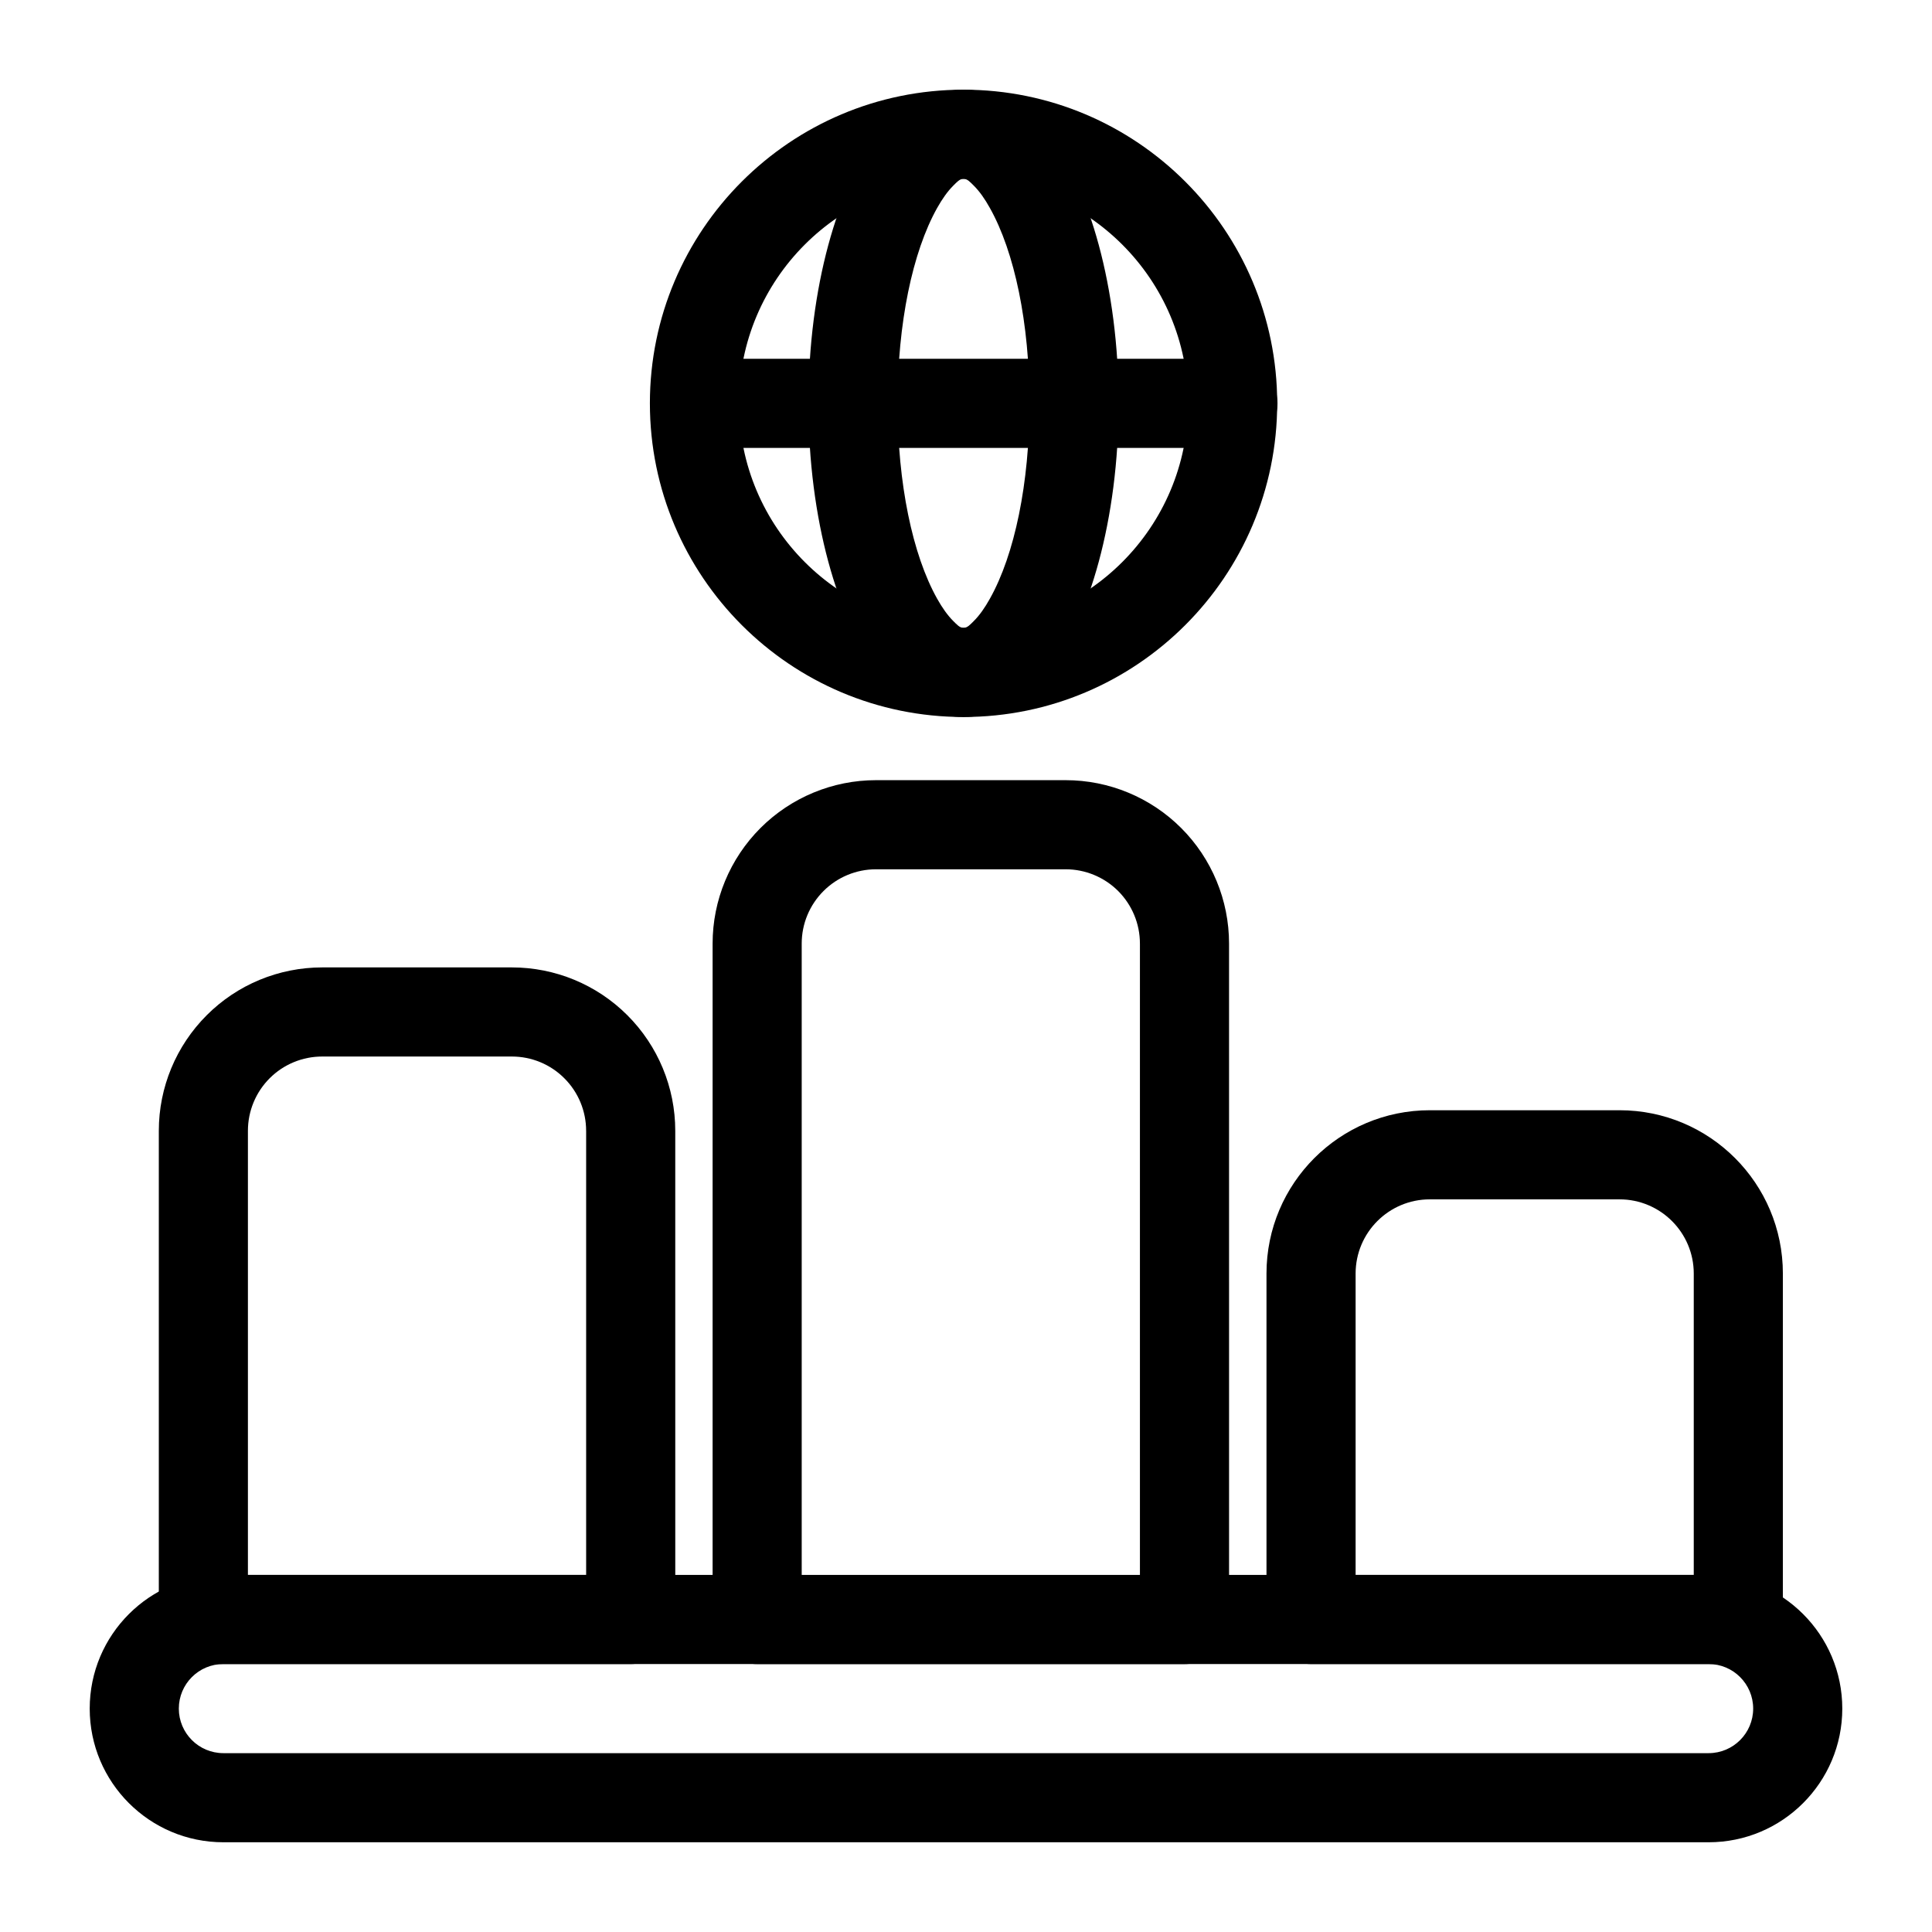
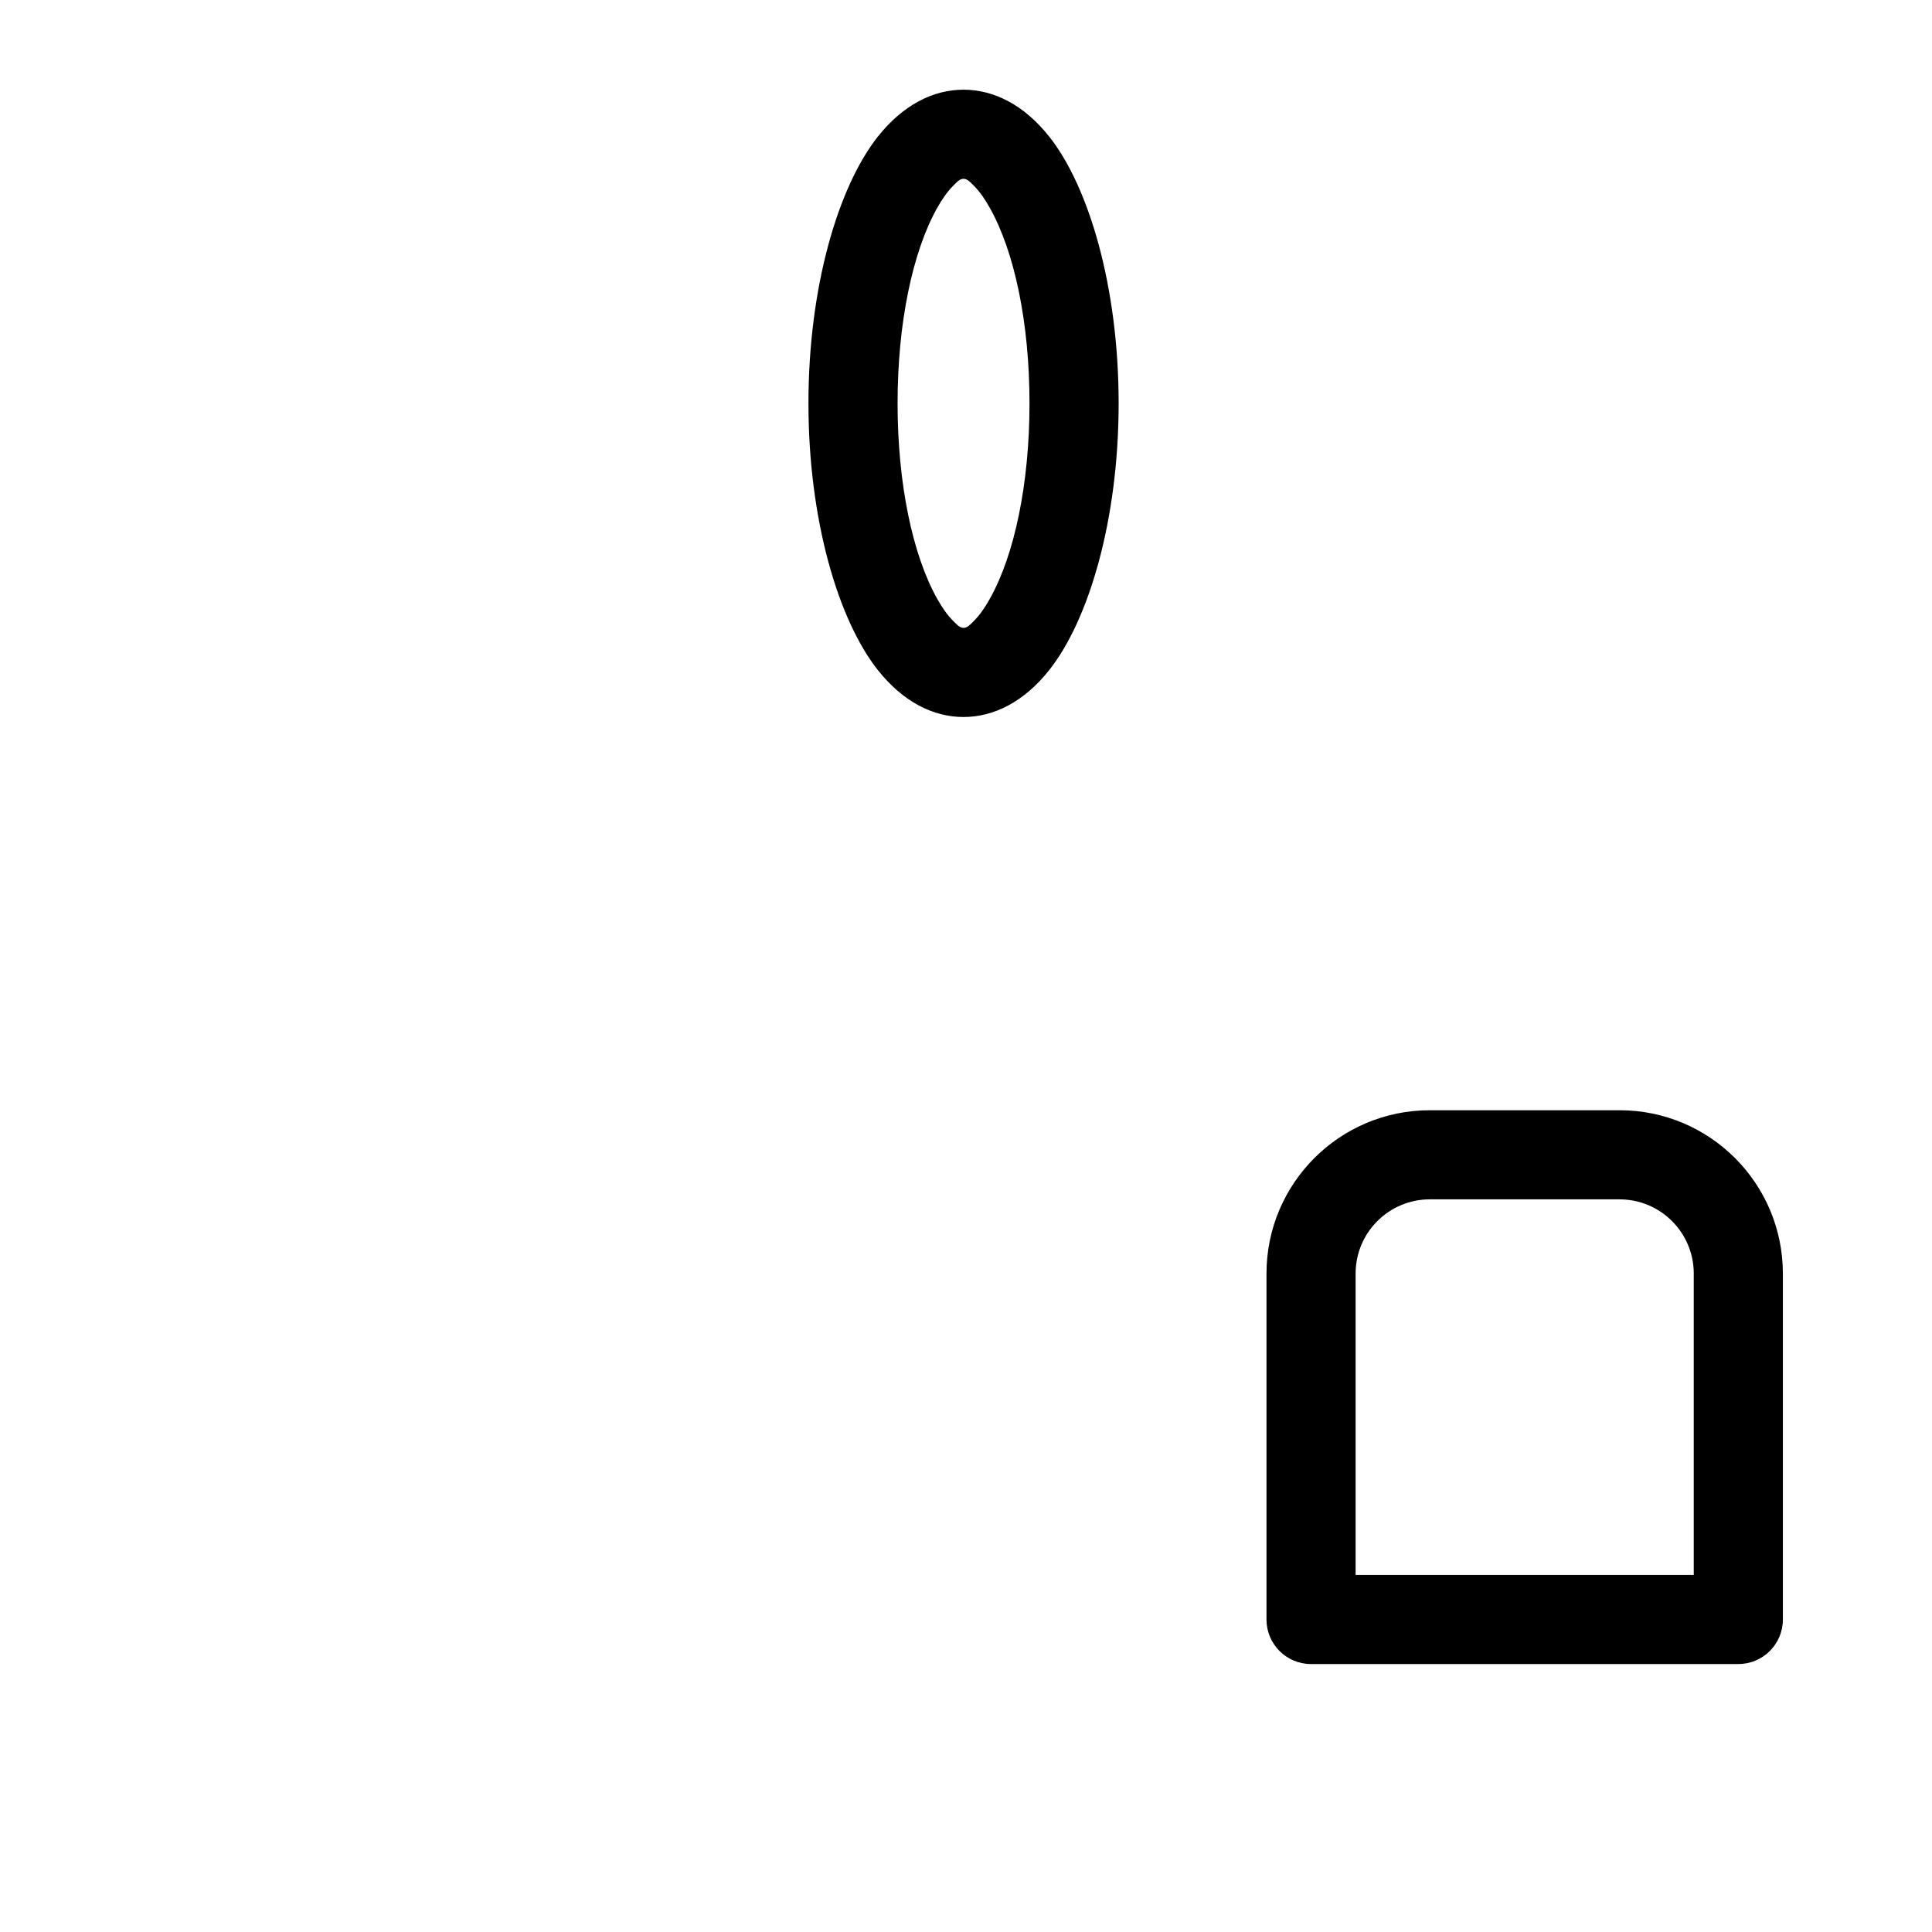
<svg xmlns="http://www.w3.org/2000/svg" fill="#000000" width="800px" height="800px" version="1.1" viewBox="144 144 512 512">
  <g fill-rule="evenodd">
-     <path d="m596.8 632.22c19.555 0 35.426-15.871 35.426-35.426s-15.871-35.426-35.426-35.426h-393.6c-19.555 0-35.426 15.871-35.426 35.426s15.871 35.426 35.426 35.426zm0-23.617h-393.6c-6.519 0-11.809-5.289-11.809-11.809s5.289-11.809 11.809-11.809h393.6c6.519 0 11.809 5.289 11.809 11.809s-5.289 11.809-11.809 11.809z" />
-     <path d="m399.34 167.77c-45.879 0-83.113 37.25-83.113 83.113 0 45.879 37.234 83.129 83.113 83.129 45.879 0 83.129-37.25 83.129-83.129 0-45.863-37.25-83.113-83.129-83.113zm0 23.617c32.844 0 59.512 26.656 59.512 59.496 0 32.844-26.672 59.512-59.512 59.512-32.844 0-59.496-26.672-59.496-59.512 0-32.844 26.656-59.496 59.496-59.496z" />
    <path d="m399.34 167.77c-8.031 0-16.027 4.016-22.703 12.438-10.516 13.289-18.391 39.863-18.391 70.676 0 30.828 7.871 57.402 18.391 70.691 6.676 8.422 14.672 12.438 22.703 12.438s16.043-4.016 22.719-12.438c10.516-13.289 18.391-39.863 18.391-70.691 0-30.812-7.871-57.387-18.391-70.676-6.676-8.422-14.688-12.438-22.719-12.438zm0 23.617c1.039 0 1.793 0.898 2.691 1.777 1.559 1.543 2.977 3.574 4.297 5.953 6.551 11.668 10.5 30.543 10.5 51.766 0 21.223-3.953 40.117-10.5 51.781-1.324 2.379-2.738 4.41-4.297 5.953-0.898 0.883-1.652 1.777-2.691 1.777-1.023 0-1.777-0.898-2.676-1.777-1.559-1.543-2.977-3.574-4.312-5.953-6.535-11.668-10.484-30.559-10.484-51.781 0-21.223 3.953-40.102 10.484-51.766 1.34-2.379 2.754-4.41 4.312-5.953 0.898-0.883 1.652-1.777 2.676-1.777z" />
-     <path d="m328.22 262.7h142.52c6.519 0 11.809-5.289 11.809-11.809s-5.289-11.809-11.809-11.809h-142.52c-6.519 0-11.809 5.289-11.809 11.809s5.289 11.809 11.809 11.809z" />
-     <path d="m322.95 443.67c0-11.492-4.566-22.5-12.691-30.621-8.125-8.125-19.129-12.676-30.621-12.676h-50.254c-11.477 0-22.5 4.551-30.605 12.676-8.125 8.125-12.691 19.129-12.691 30.621v129.51c0 6.519 5.289 11.809 11.809 11.809h113.25c6.519 0 11.809-5.289 11.809-11.809zm-23.617 0v117.7h-89.633v-117.7c0-5.227 2.078-10.234 5.762-13.918 3.699-3.699 8.707-5.762 13.918-5.762h50.27c5.211 0 10.219 2.062 13.902 5.762 3.699 3.684 5.777 8.691 5.777 13.918z" />
-     <path d="m469.71 394.05c0-11.477-4.566-22.5-12.691-30.621-8.109-8.109-19.129-12.676-30.605-12.676h-50.27c-11.477 0-22.484 4.566-30.605 12.676-8.125 8.125-12.691 19.145-12.691 30.621v179.14c0 6.519 5.289 11.809 11.809 11.809h113.25c6.519 0 11.809-5.289 11.809-11.809zm-23.617 0v167.33h-89.633v-167.33c0-5.227 2.078-10.219 5.777-13.918 3.684-3.684 8.691-5.762 13.902-5.762h50.27c5.211 0 10.219 2.078 13.918 5.762 3.684 3.699 5.762 8.691 5.762 13.918z" />
    <path d="m616.48 573.18v-91.66c0-23.914-19.383-43.297-43.297-43.297h-50.254c-23.914 0-43.297 19.383-43.297 43.297v91.66c0 6.519 5.273 11.809 11.809 11.809h113.23c6.519 0 11.809-5.289 11.809-11.809zm-23.617-91.66v79.855h-89.613v-79.855c0-10.879 8.801-19.68 19.68-19.68h50.254c10.863 0 19.68 8.801 19.68 19.68z" />
  </g>
</svg>